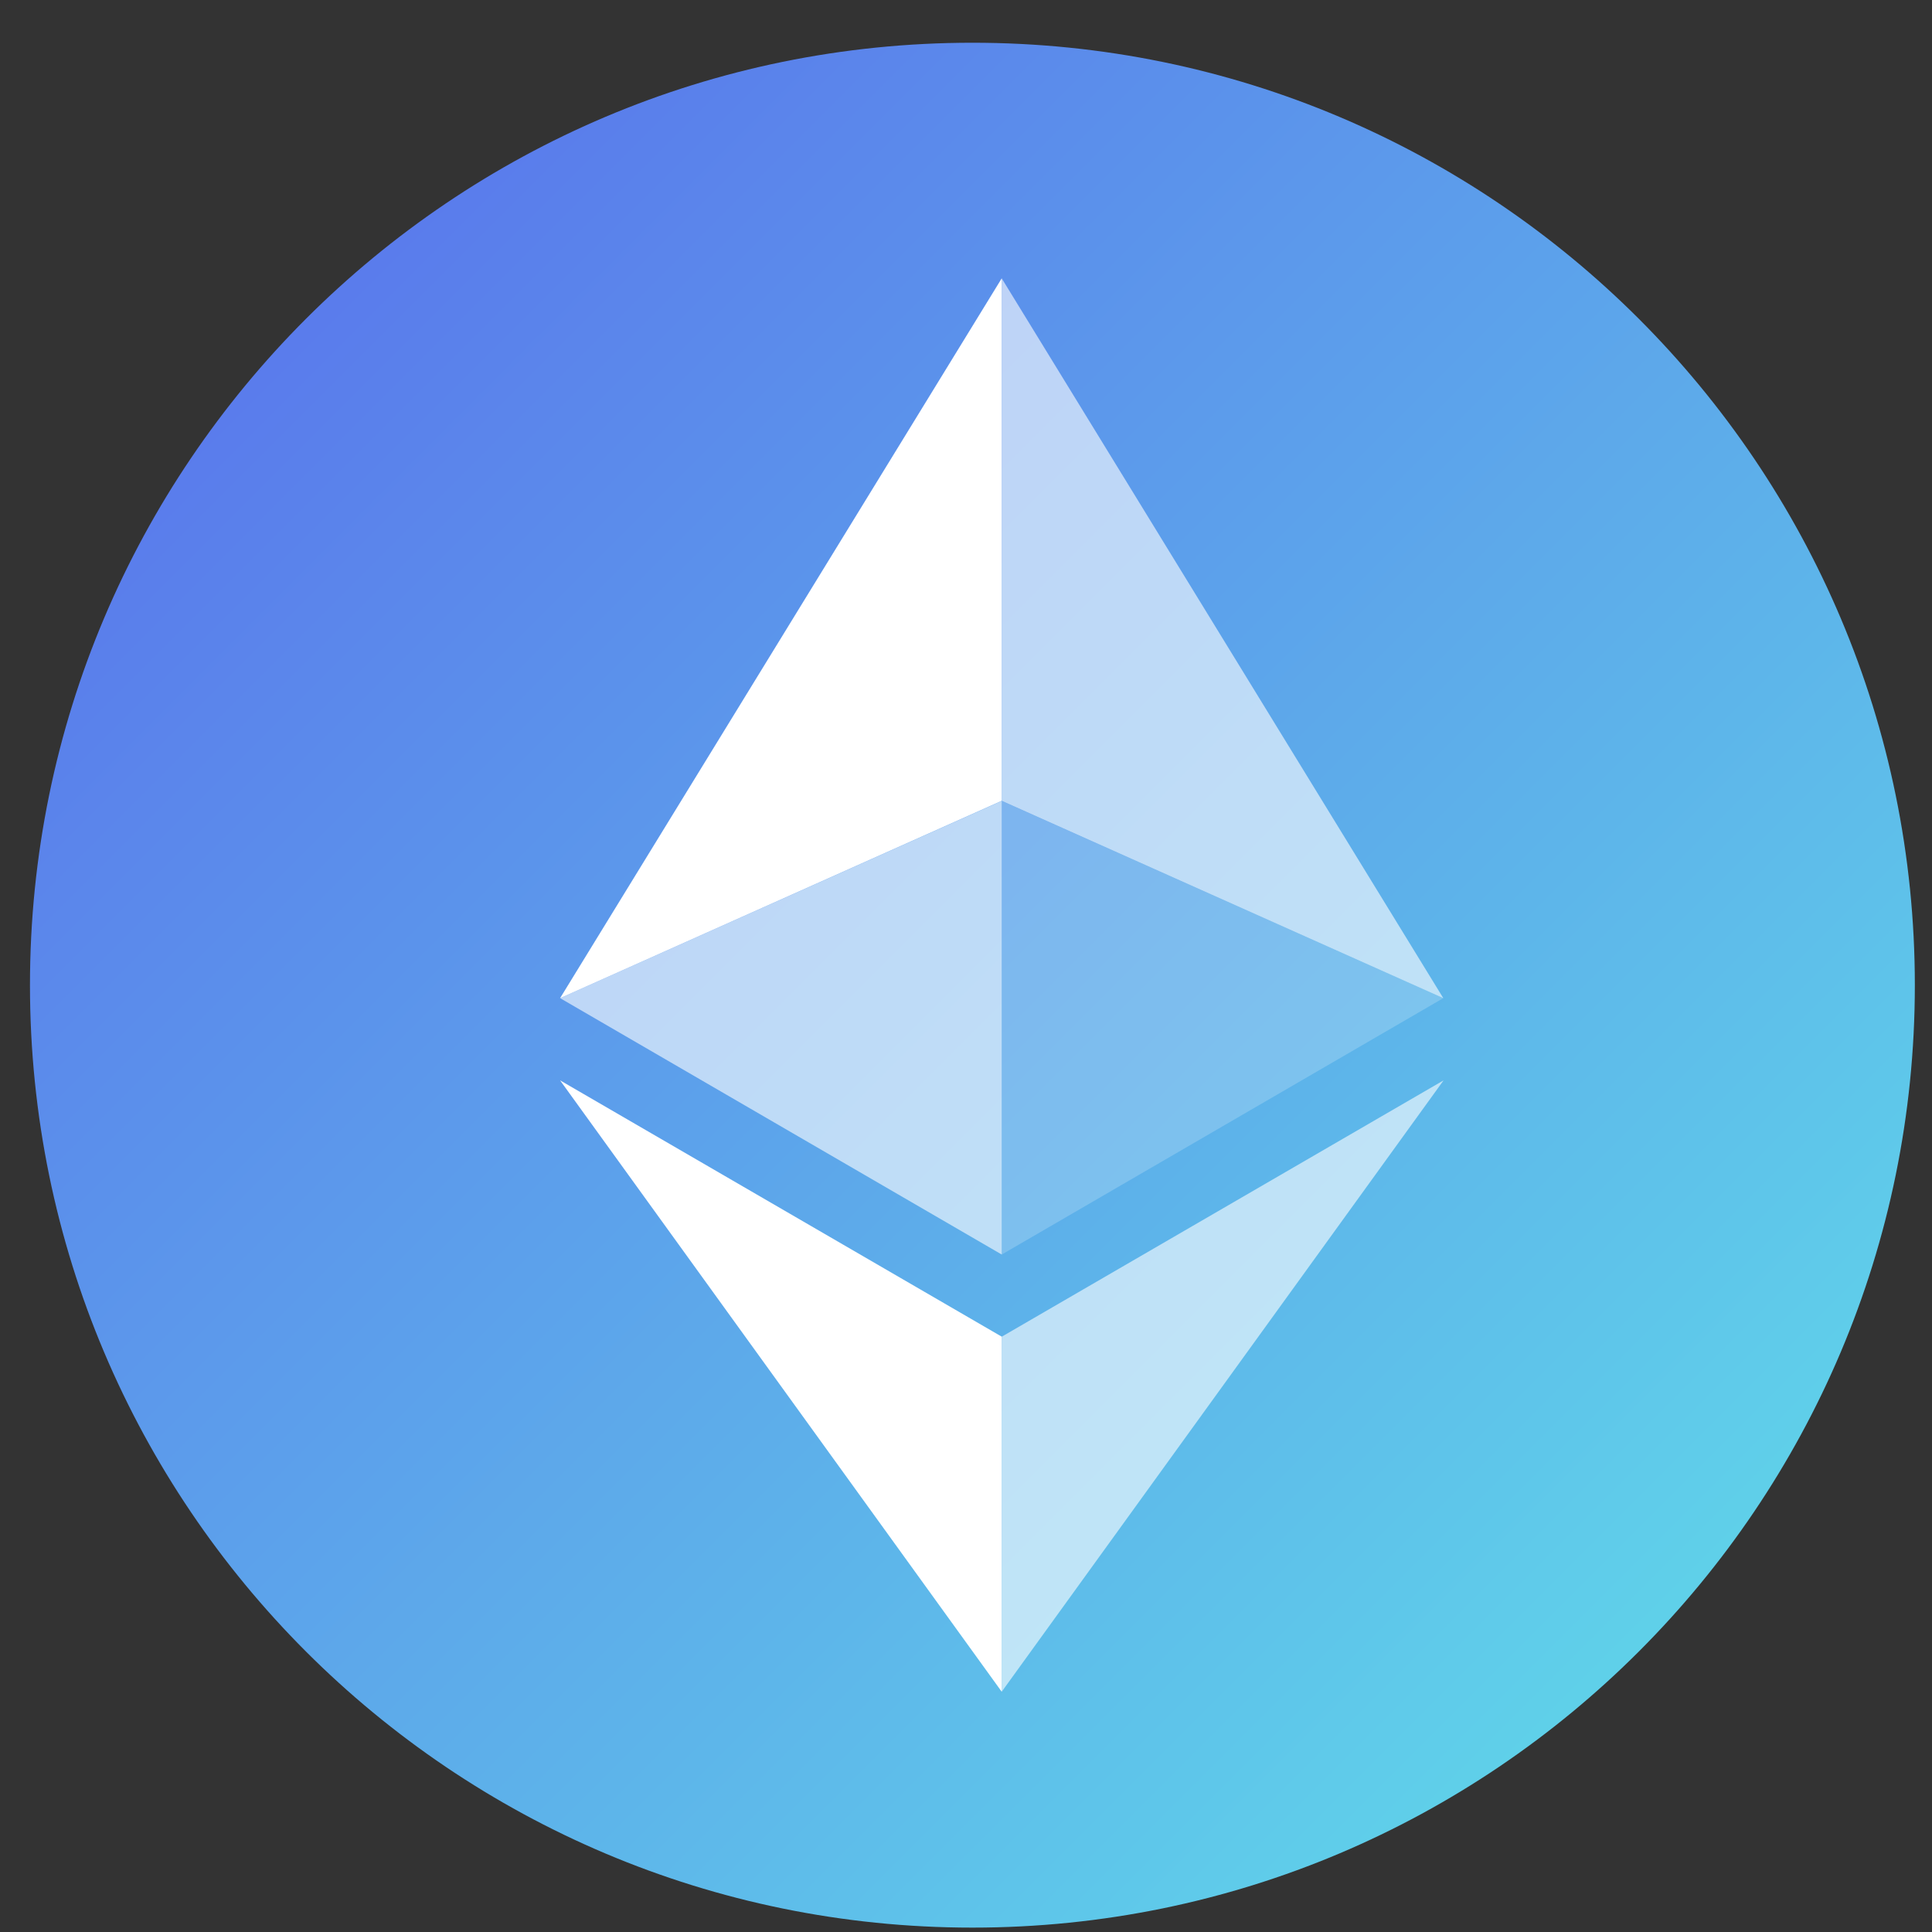
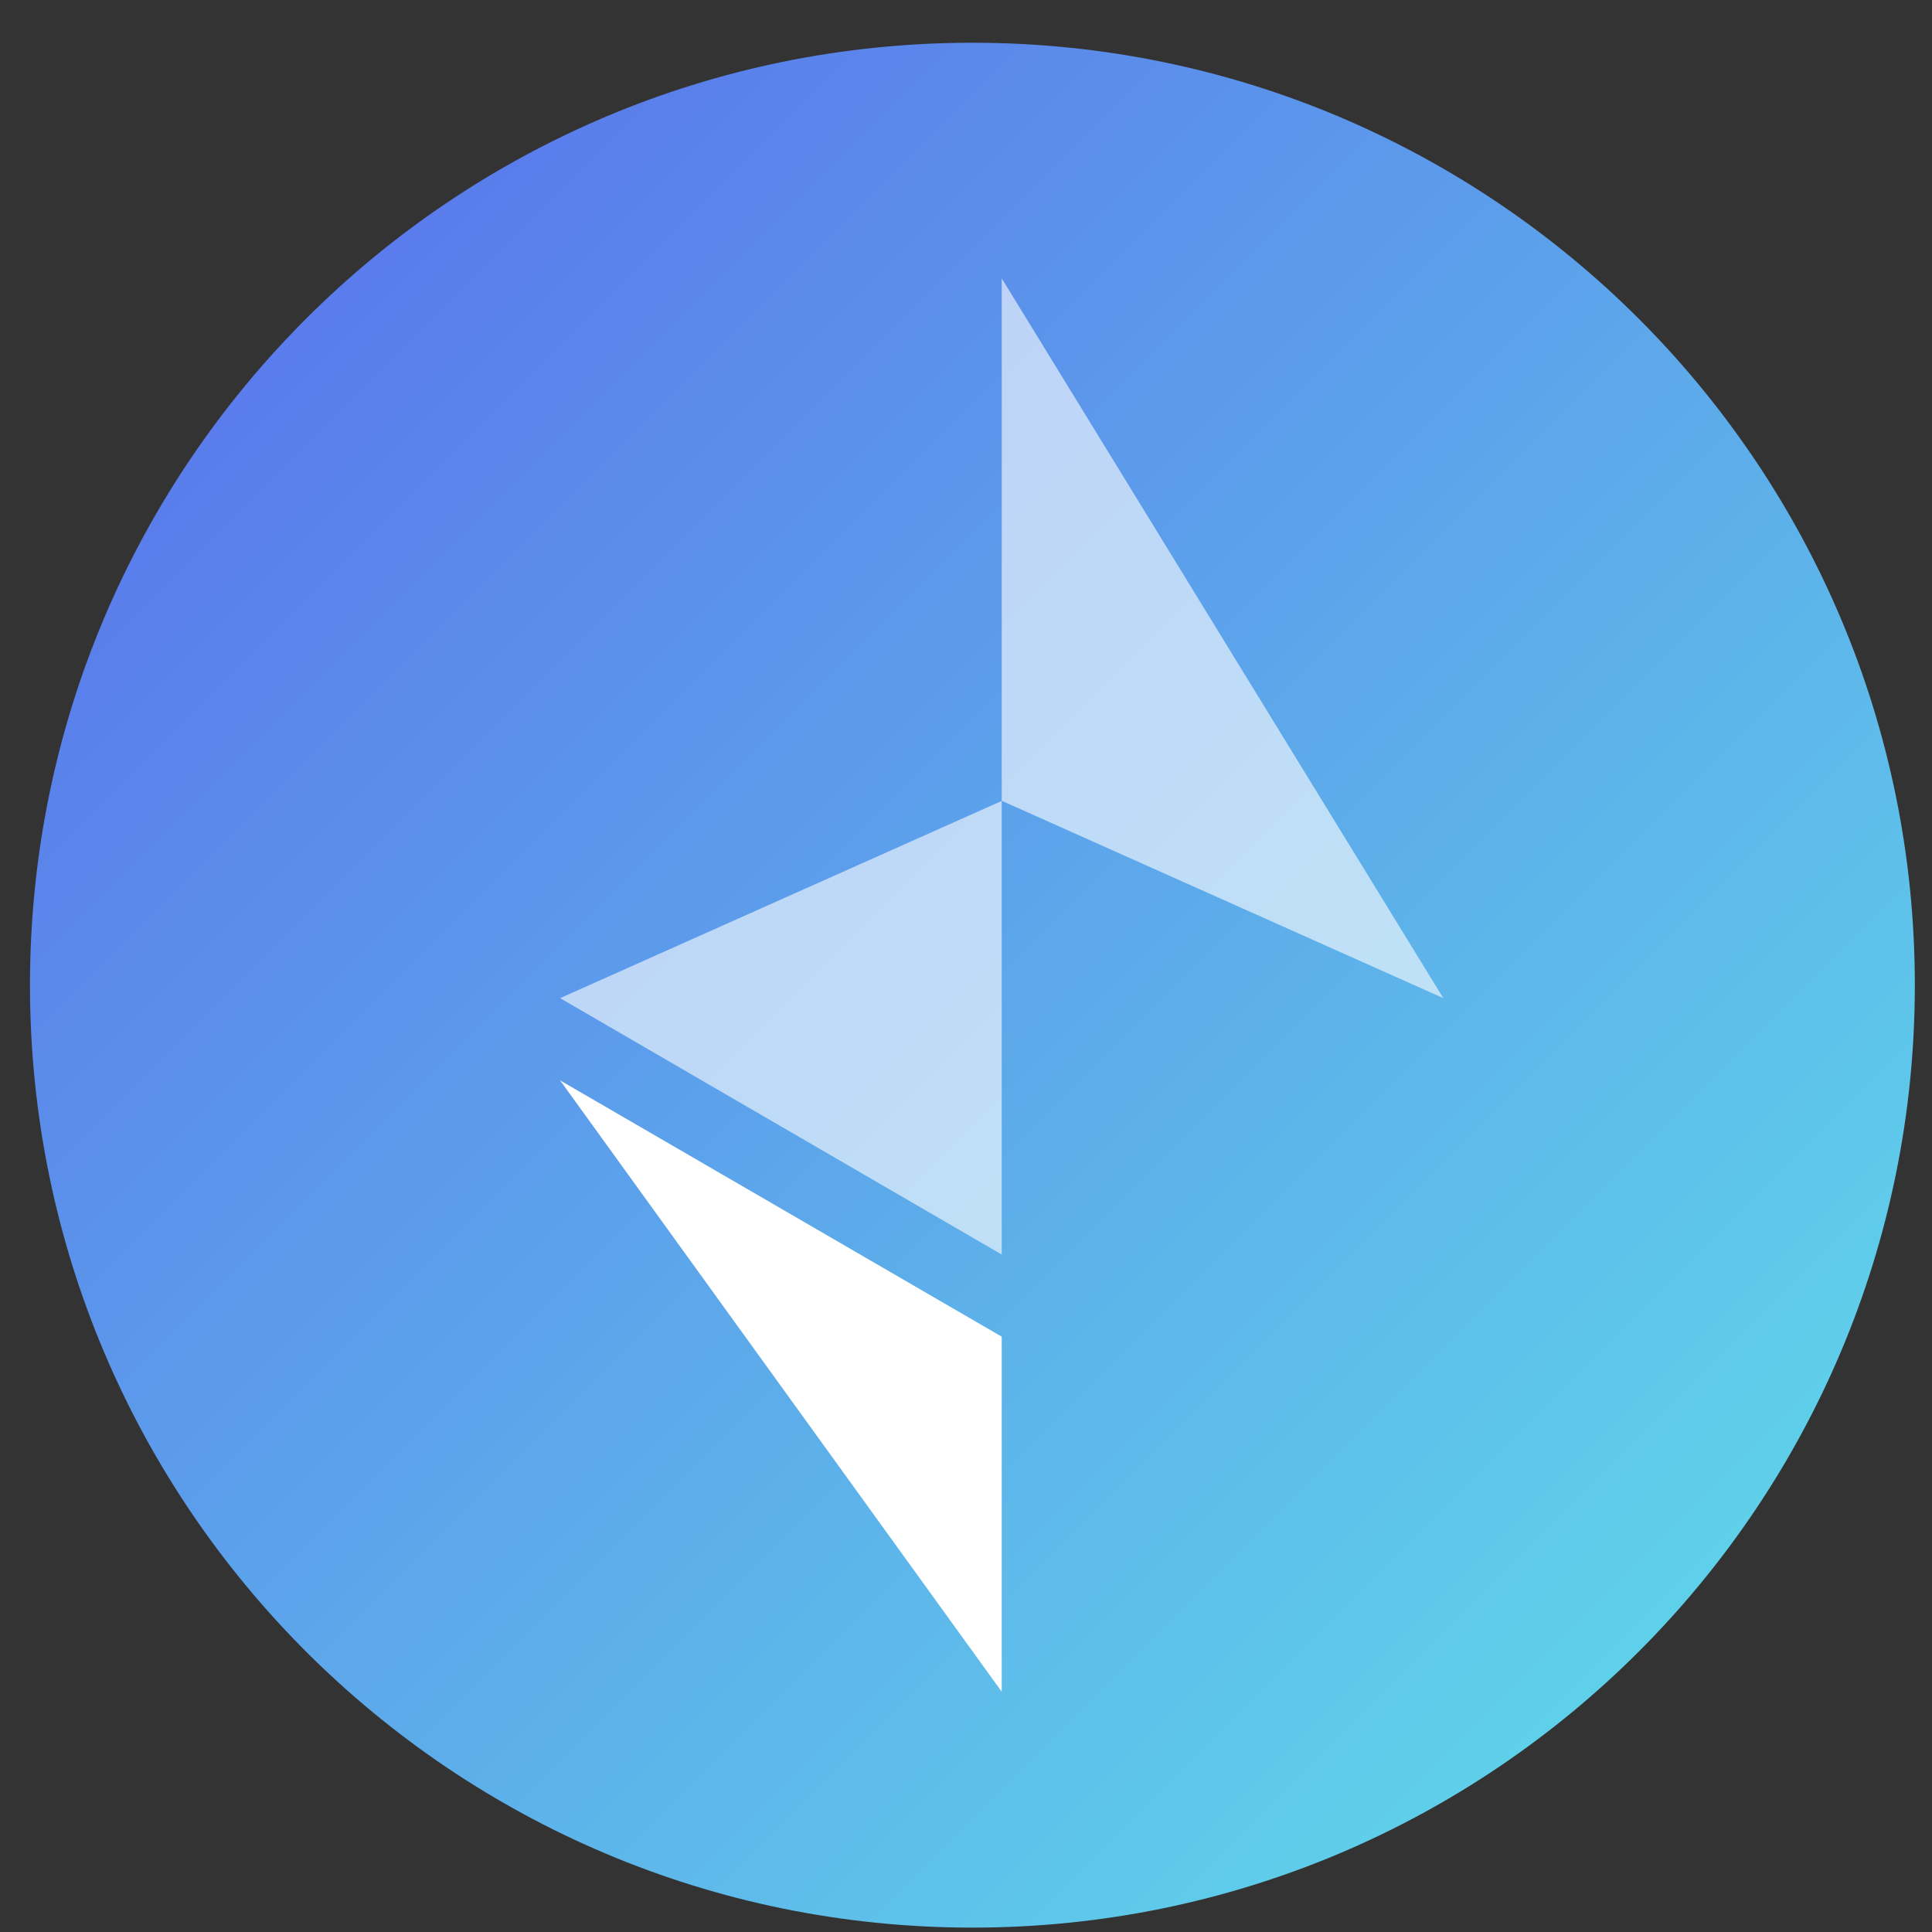
<svg xmlns="http://www.w3.org/2000/svg" fill="none" height="24" viewBox="0 0 41 41" width="24">
  <rect x="0" y="0" width="41" height="41" fill="#333333" stroke="none" />
  <g clip-path="url(#clip0_427_57271)">
    <path d="M20.636 40.907C31.681 40.907 40.636 31.952 40.636 20.907C40.636 9.861 31.681 0.907 20.636 0.907C9.59 0.907 0.636 9.861 0.636 20.907C0.636 31.952 9.59 40.907 20.636 40.907Z" fill="url(#paint0_linear_427_57271)" />
    <path d="M21.258 5.907V16.994L30.629 21.182L21.258 5.907Z" fill="white" fill-opacity="0.602" />
-     <path d="M21.258 5.907L11.886 21.182L21.258 16.994V5.907Z" fill="white" />
-     <path d="M21.258 28.367V35.901L30.635 22.927L21.258 28.367Z" fill="white" fill-opacity="0.602" />
    <path d="M21.258 35.901V28.366L11.886 22.927L21.258 35.901Z" fill="white" />
-     <path d="M21.258 26.623L30.629 21.182L21.258 16.997V26.623Z" fill="white" fill-opacity="0.2" />
    <path d="M11.886 21.182L21.258 26.623V16.997L11.886 21.182Z" fill="white" fill-opacity="0.602" />
  </g>
  <defs>
    <linearGradient gradientUnits="userSpaceOnUse" id="paint0_linear_427_57271" x1="0.636" x2="40.636" y1="0.907" y2="40.907">
      <stop stop-color="#596AEC" />
      <stop offset="1" stop-color="#60E2E9" />
    </linearGradient>
    <clipPath id="clip0_427_57271">
      <rect fill="white" height="40" transform="translate(0.636 0.907)" width="40" />
    </clipPath>
  </defs>
</svg>